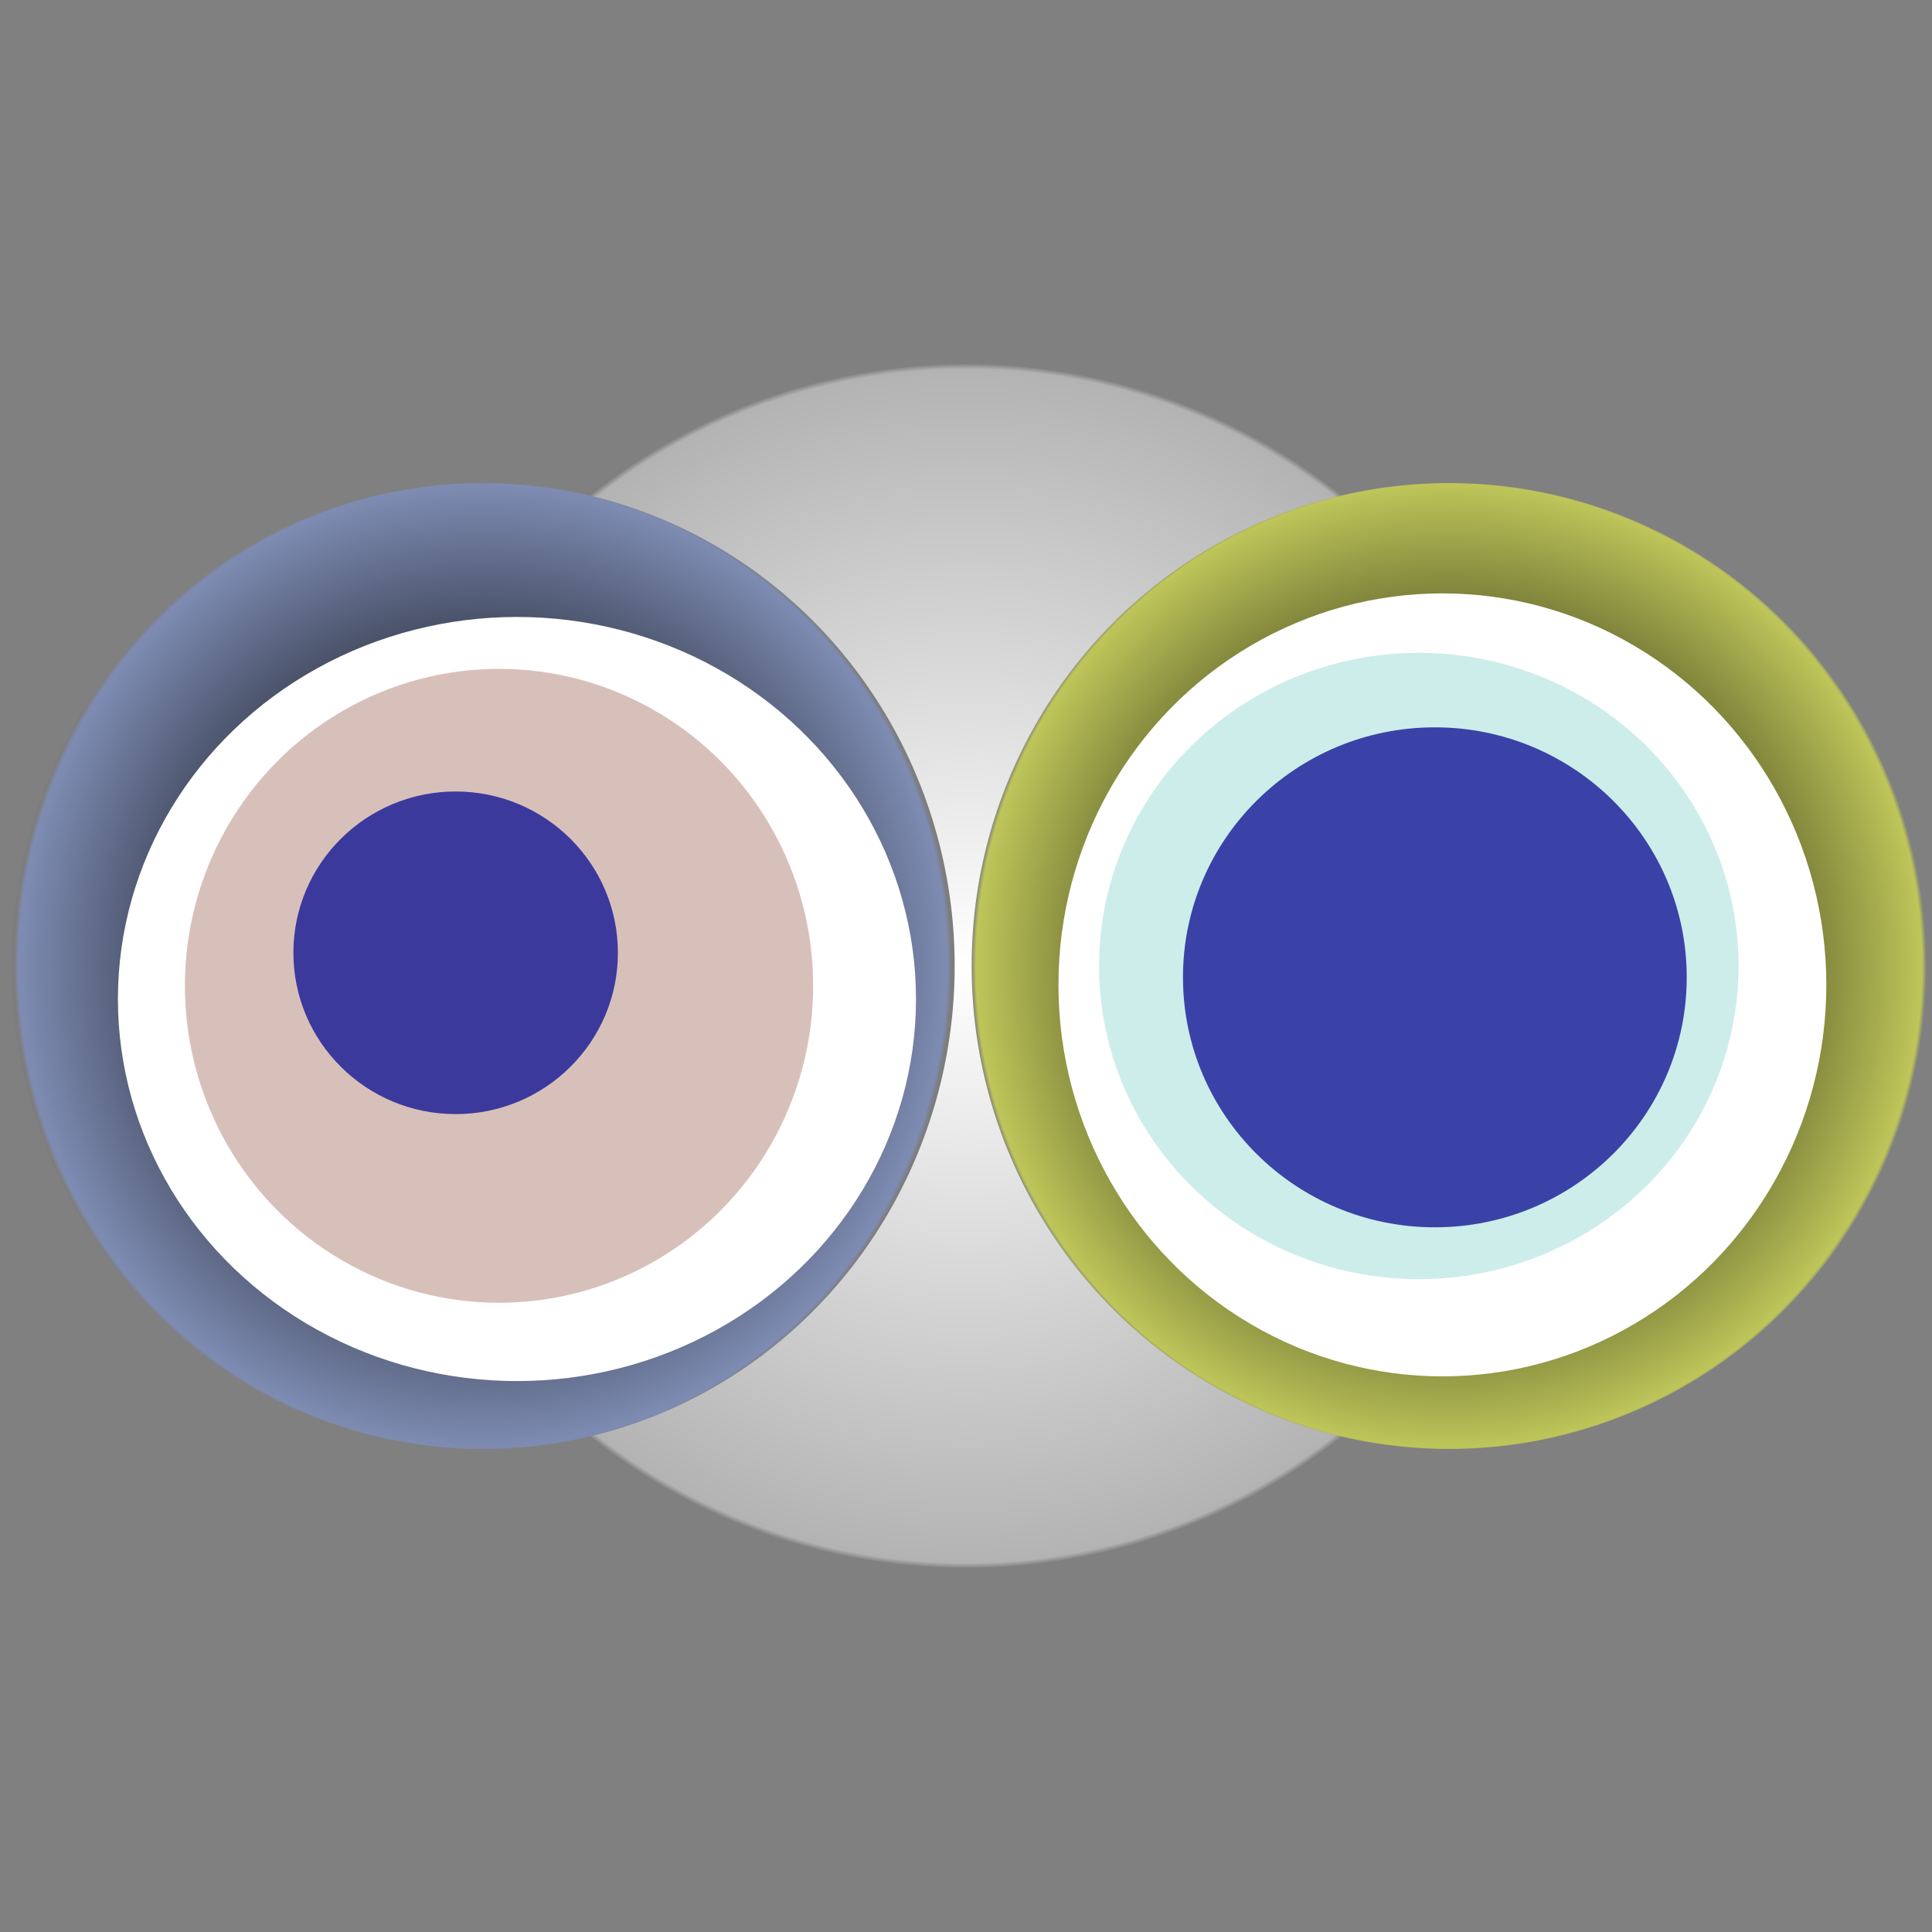
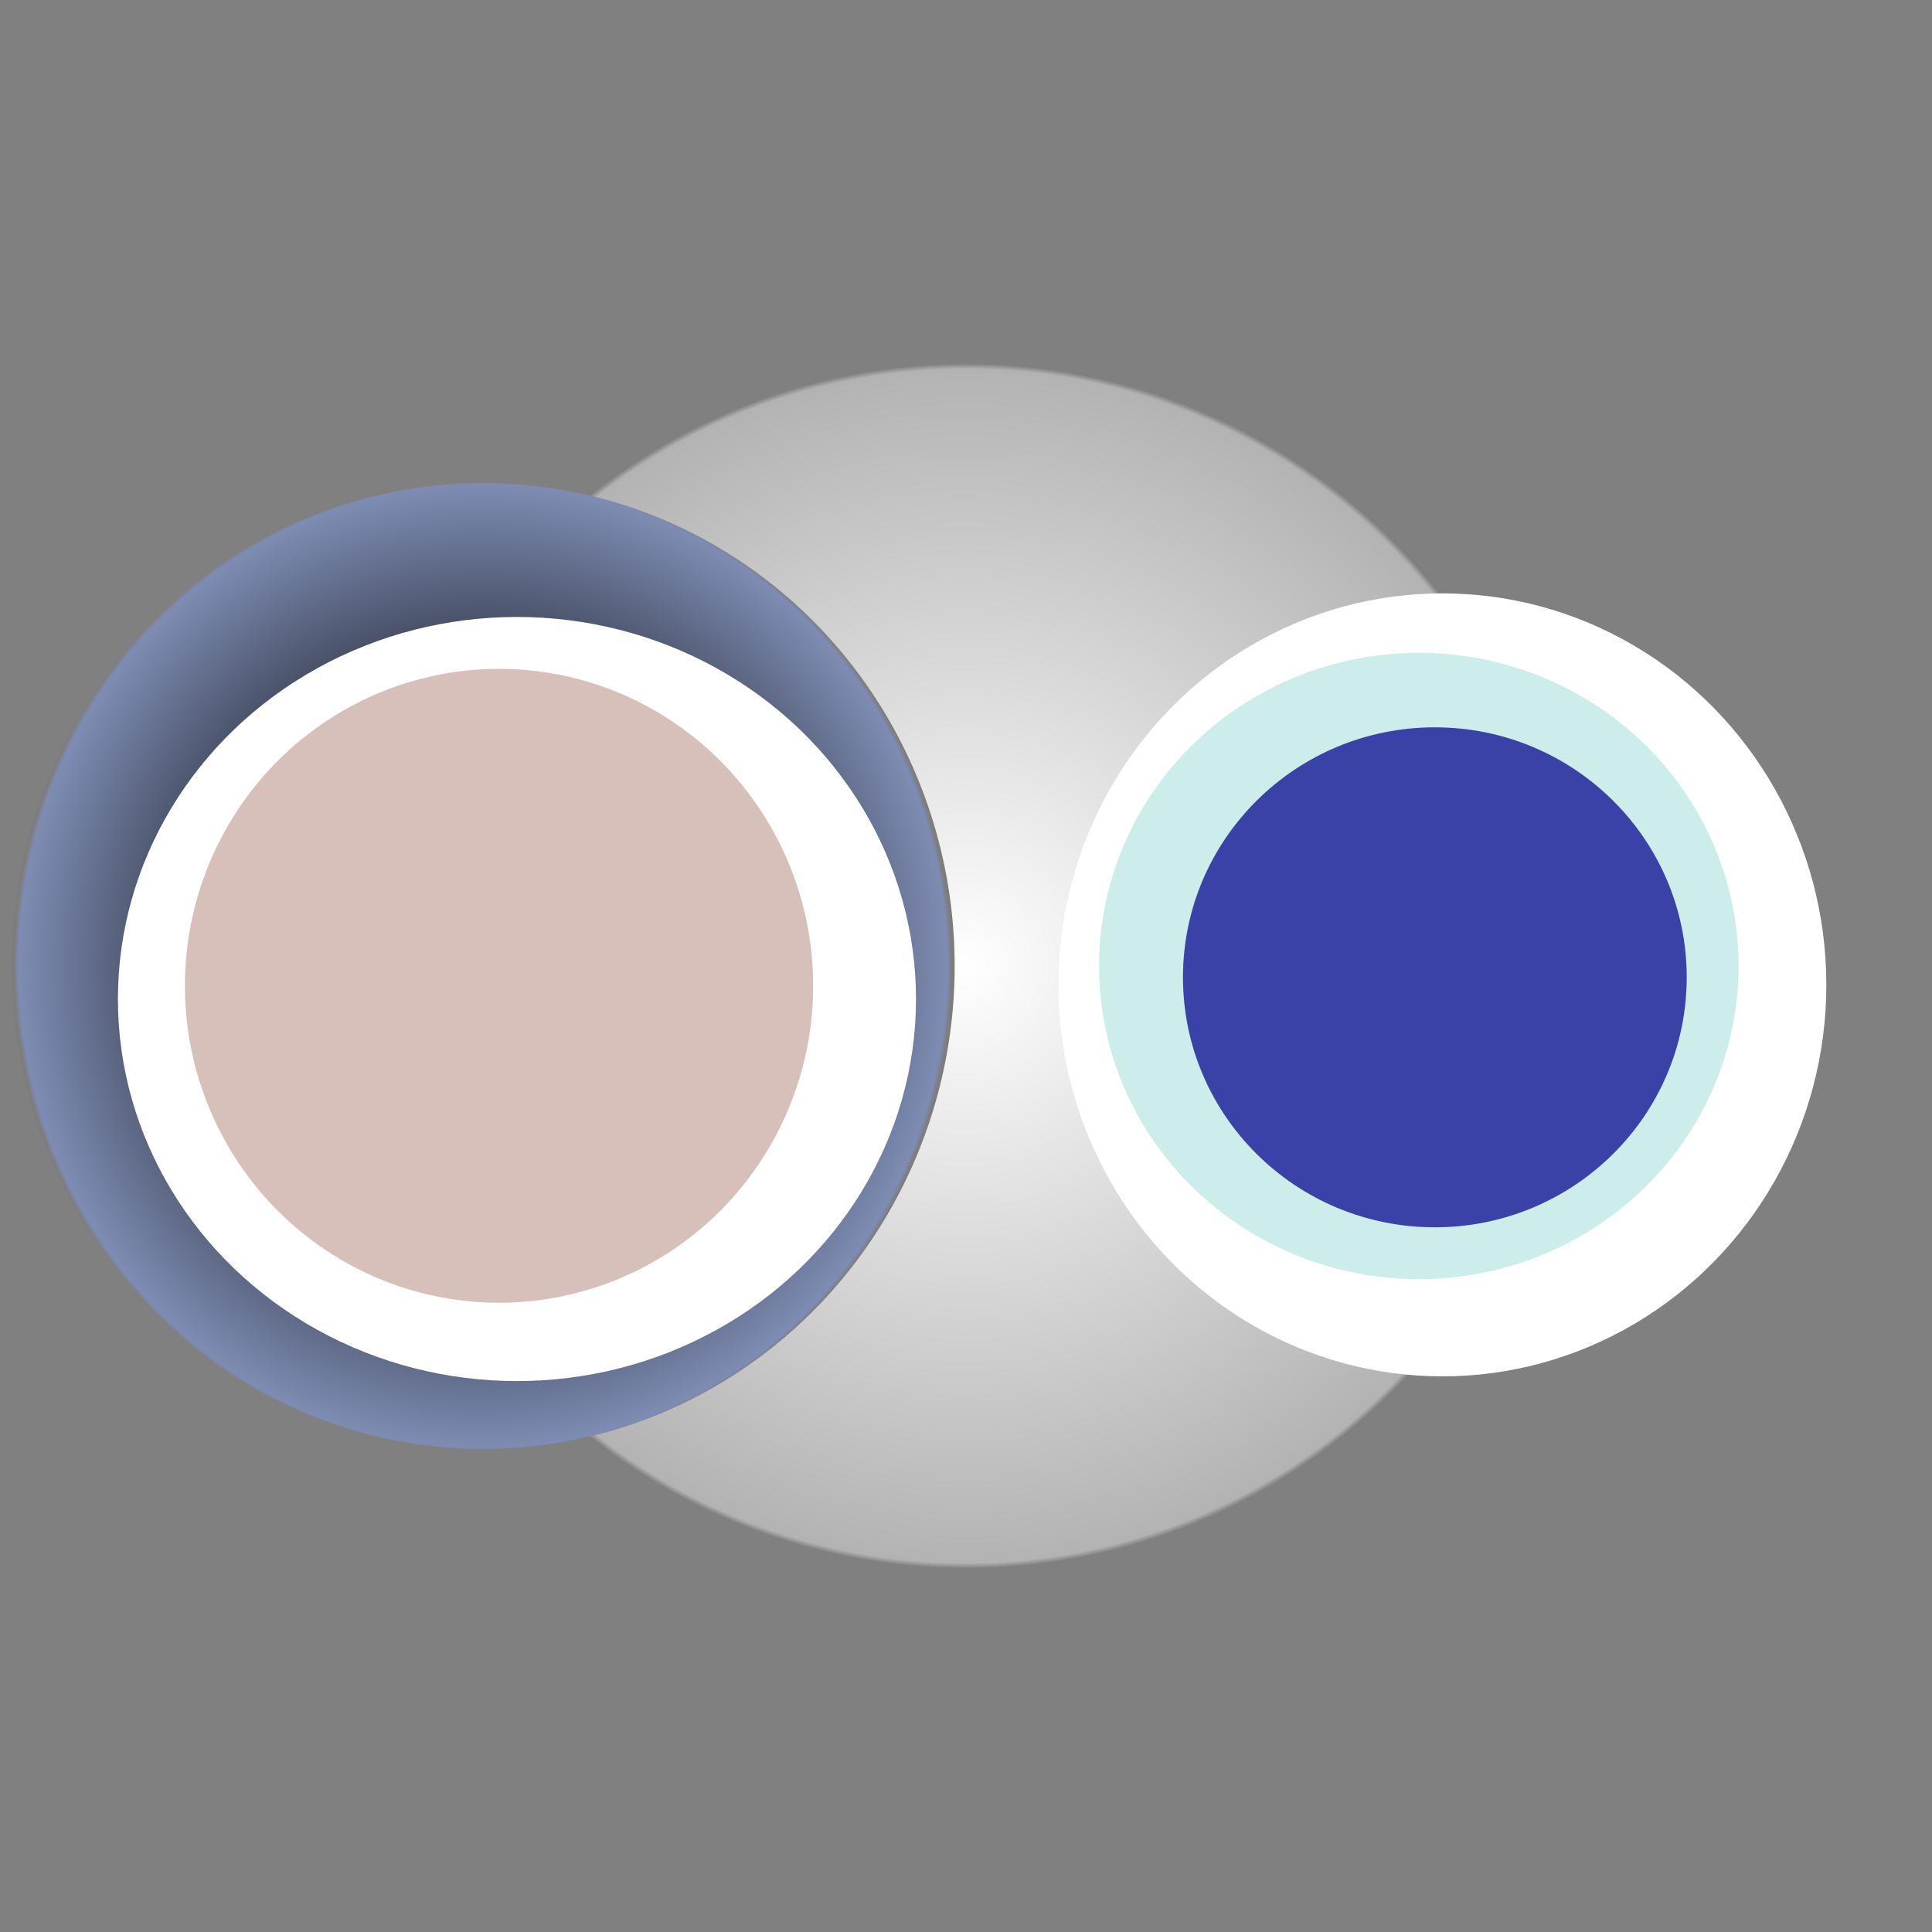
<svg xmlns="http://www.w3.org/2000/svg" width="1024" height="1024">
  <rect width="100%" height="100%" fill="#808080" stroke="none" />
  <g>
    <title>0x254465d5558a53b74b1208f311793b71fca35458</title>
    <g>
      <animateTransform attributeName="transform" begin="0s" dur="20s" type="translate" values="0,0; 12,0; 0,0; -12,0; 0,0" repeatCount="indefinite" />
      <defs>
        <radialGradient id="e_0_g">
          <stop offset="0%" stop-color="#FFF" />
          <stop offset="99%" stop-color="rgb(179,179,179)" />
          <stop offset="100%" stop-color="#7d7d7d" />
        </radialGradient>
      </defs>
      <ellipse ry="319" rx="321" cy="512" cx="512" fill="url(#e_0_g)" />
    </g>
    <g transform="scale(0.5), translate(0,512)">
      <animateTransform additive="sum" attributeName="transform" begin="0s" dur="9s" type="translate" values="0,0; 0,50; 0,0; 0,-50; 0,0" repeatCount="indefinite" />
      <g>
        <ellipse ry="512" rx="500" cy="512" cx="512" fill="url(#e_1_g1)" />
        <ellipse ry="405" rx="423" cy="547" cx="548" fill="#FFF" />
        <ellipse ry="336" rx="333" cy="533" cx="529" fill="rgba(179,131,118,0.5)" />
-         <ellipse ry="171" rx="172" cy="498" cx="483" fill="rgba(22, 24, 150, 0.8)" />
        <animateTransform attributeName="transform" begin="0s" dur="9s" type="rotate" from="360 512 512" to="0 512 512" repeatCount="indefinite" />
        <defs>
          <radialGradient id="e_1_g1">
            <stop offset="30%" stop-color="#000" />
            <stop offset="99%" stop-color="rgb(126,140,179)" />
            <stop offset="100%" stop-color="rgba(125,125,125,1)" />
          </radialGradient>
        </defs>
      </g>
    </g>
    <g transform="scale(0.5), translate(1024,512)">
      <animateTransform additive="sum" attributeName="transform" begin="0s" dur="8s" type="translate" values="0,0; 0,-50; 0,0; 0,50; 0,0" repeatCount="indefinite" />
      <g>
-         <ellipse ry="512" rx="506" cy="512" cx="512" fill="url(#e_1_g2)" />
        <ellipse ry="415" rx="407" cy="532" cx="505" fill="#FFF" />
        <ellipse ry="332" rx="339" cy="512" cx="480" fill="rgba(89,193,186,0.3)" />
        <ellipse ry="265" rx="267" cy="524" cx="497" fill="rgba(22, 24, 150, 0.8)" />
        <animateTransform attributeName="transform" begin="0s" dur="8s" type="rotate" from="360 512 512" to="0 512 512" repeatCount="indefinite" />
        <defs>
          <radialGradient id="e_1_g2">
            <stop offset="30%" stop-color="#000" />
            <stop offset="99%" stop-color="rgb(190,197,89)" />
            <stop offset="100%" stop-color="rgba(125,125,125,1)" />
          </radialGradient>
        </defs>
      </g>
    </g>
  </g>
</svg>